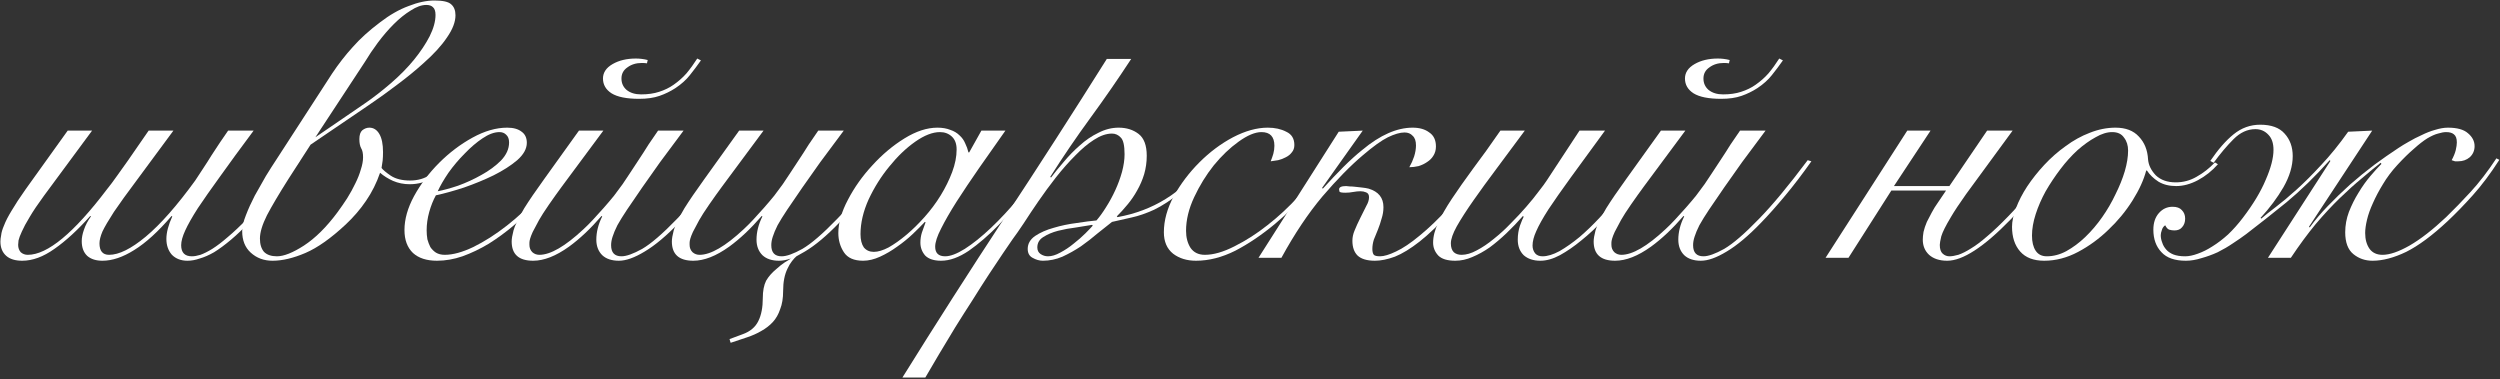
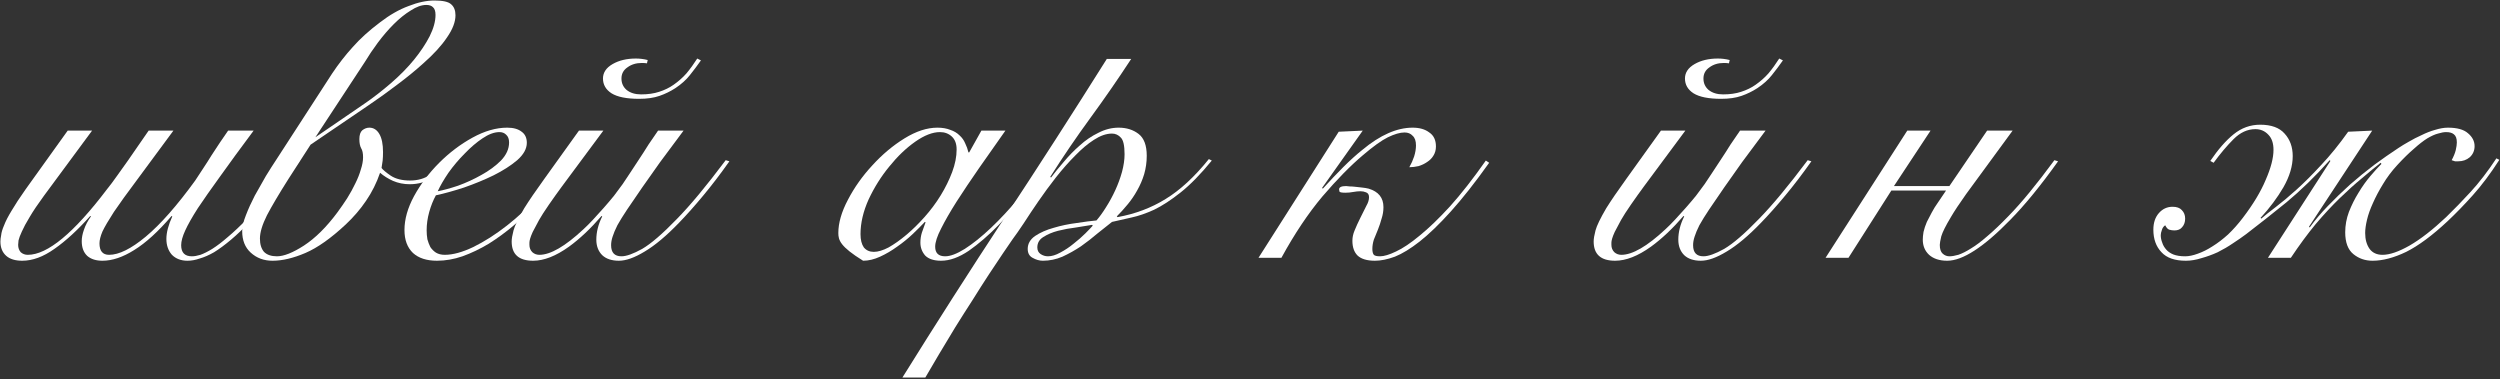
<svg xmlns="http://www.w3.org/2000/svg" width="514" height="78" viewBox="0 0 514 78" fill="none">
  <rect x="0" y="0" width="514" height="78" fill="#333333" stroke="none" />
  <path d="M454.435 33.088C456.056 30.706 457.652 28.882 459.223 27.616C460.844 26.298 462.668 25.64 464.695 25.64C466.975 25.64 468.647 26.248 469.711 27.464C470.826 28.68 471.383 30.225 471.383 32.1C471.383 34.126 470.75 36.254 469.483 38.484C468.216 40.662 466.646 42.765 464.771 44.792L464.923 44.944C465.683 44.285 466.696 43.474 467.963 42.512C469.23 41.549 470.648 40.358 472.219 38.94C473.79 37.521 475.462 35.849 477.235 33.924C479.059 31.998 480.908 29.718 482.783 27.084L487.723 26.856L474.727 46.616L474.879 46.768C475.943 45.298 477.184 43.829 478.603 42.36C480.072 40.84 481.592 39.37 483.163 37.952C484.784 36.533 486.431 35.19 488.103 33.924C489.826 32.657 491.498 31.492 493.119 30.428C493.727 30.022 494.436 29.592 495.247 29.136C496.108 28.629 496.995 28.173 497.907 27.768C498.819 27.312 499.731 26.957 500.643 26.704C501.606 26.4 502.492 26.248 503.303 26.248C505.178 26.248 506.546 26.628 507.407 27.388C508.319 28.148 508.775 29.034 508.775 30.048C508.775 30.96 508.446 31.72 507.787 32.328C507.128 32.885 506.343 33.164 505.431 33.164C505.178 33.164 504.95 33.164 504.747 33.164C504.595 33.113 504.367 33.037 504.063 32.936C504.468 32.176 504.747 31.492 504.899 30.884C505.051 30.225 505.127 29.693 505.127 29.288C505.127 28.477 504.924 27.92 504.519 27.616C504.164 27.312 503.632 27.16 502.923 27.16C502.467 27.16 501.91 27.261 501.251 27.464C500.643 27.616 499.908 27.945 499.047 28.452C498.236 28.958 497.324 29.668 496.311 30.58C495.298 31.441 494.158 32.556 492.891 33.924C491.726 35.19 490.738 36.508 489.927 37.876C489.116 39.193 488.432 40.485 487.875 41.752C487.318 42.968 486.912 44.108 486.659 45.172C486.406 46.236 486.279 47.148 486.279 47.908C486.279 49.225 486.583 50.314 487.191 51.176C487.799 51.986 488.686 52.392 489.851 52.392C491.32 52.392 493.17 51.758 495.399 50.492C497.679 49.174 500.187 47.224 502.923 44.64C504.544 43.069 506.216 41.346 507.939 39.472C509.712 37.546 511.486 35.241 513.259 32.556L513.867 32.86C512.043 35.697 510.219 38.129 508.395 40.156C506.622 42.132 504.899 43.905 503.227 45.476C500.086 48.414 497.248 50.517 494.715 51.784C492.182 53 489.876 53.608 487.799 53.608C486.279 53.608 484.962 53.152 483.847 52.24C482.732 51.328 482.175 49.833 482.175 47.756C482.175 46.337 482.428 44.944 482.935 43.576C483.492 42.157 484.151 40.84 484.911 39.624C485.671 38.357 486.482 37.217 487.343 36.204C488.204 35.19 488.964 34.354 489.623 33.696L489.471 33.468C488.306 34.38 487.014 35.444 485.595 36.66C484.176 37.825 482.656 39.193 481.035 40.764C479.464 42.284 477.818 44.057 476.095 46.084C474.423 48.11 472.726 50.416 471.003 53H466.291L479.135 33.088L478.983 32.936C475.994 36.28 473.03 39.168 470.091 41.6C467.152 43.981 464.391 46.16 461.807 48.136C460.996 48.744 460.084 49.377 459.071 50.036C458.108 50.694 457.07 51.302 455.955 51.86C454.84 52.366 453.726 52.772 452.611 53.076C451.496 53.43 450.432 53.608 449.419 53.608C447.139 53.608 445.467 53.025 444.403 51.86C443.288 50.694 442.731 49.149 442.731 47.224C442.731 45.805 443.111 44.665 443.871 43.804C444.631 42.942 445.568 42.512 446.683 42.512C447.544 42.512 448.178 42.74 448.583 43.196C449.039 43.652 449.267 44.234 449.267 44.944C449.267 45.653 449.064 46.236 448.659 46.692C448.304 47.148 447.772 47.376 447.063 47.376C446.708 47.376 446.354 47.325 445.999 47.224C445.695 47.122 445.416 46.818 445.163 46.312C444.808 46.565 444.58 46.894 444.479 47.3C444.327 47.705 444.251 48.06 444.251 48.364C444.251 48.87 444.352 49.377 444.555 49.884C444.707 50.39 444.986 50.872 445.391 51.328C445.746 51.733 446.227 52.062 446.835 52.316C447.494 52.569 448.304 52.696 449.267 52.696C450.027 52.696 450.888 52.518 451.851 52.164C452.864 51.809 453.878 51.302 454.891 50.644C455.955 49.985 457.019 49.174 458.083 48.212C459.147 47.198 460.16 46.058 461.123 44.792C463.251 42.005 464.822 39.396 465.835 36.964C466.899 34.532 467.431 32.48 467.431 30.808C467.431 29.44 467.076 28.401 466.367 27.692C465.658 26.932 464.771 26.552 463.707 26.552C462.086 26.552 460.591 27.236 459.223 28.604C457.855 29.972 456.487 31.593 455.119 33.468L454.435 33.088Z" fill="white" />
-   <path d="M456.005 33.771C454.789 35.139 453.421 36.228 451.901 37.039C450.381 37.85 448.887 38.255 447.417 38.255C445.999 38.255 444.783 37.951 443.769 37.343C442.756 36.684 441.971 35.924 441.413 35.063H441.261C440.755 36.988 439.817 39.04 438.449 41.219C437.081 43.398 435.435 45.399 433.509 47.223C431.635 49.047 429.557 50.567 427.277 51.783C424.997 52.999 422.667 53.607 420.285 53.607C418.107 53.607 416.46 52.974 415.345 51.707C414.231 50.44 413.673 48.743 413.673 46.615C413.673 45.5 413.952 44.208 414.509 42.739C415.067 41.27 415.827 39.8 416.789 38.331C417.803 36.811 418.968 35.342 420.285 33.923C421.653 32.454 423.123 31.162 424.693 30.047C426.264 28.882 427.911 27.97 429.633 27.311C431.407 26.602 433.18 26.247 434.953 26.247C437.031 26.247 438.627 26.855 439.741 28.071C440.907 29.287 441.54 30.858 441.641 32.783C441.743 33.948 442.275 35.038 443.237 36.051C444.251 37.014 445.619 37.495 447.341 37.495C448.861 37.495 450.28 37.115 451.597 36.355C452.965 35.595 454.232 34.607 455.397 33.391L456.005 33.771ZM417.777 48.439C417.777 49.756 418.031 50.795 418.537 51.555C419.044 52.315 419.804 52.695 420.817 52.695C422.185 52.695 423.528 52.34 424.845 51.631C426.213 50.871 427.505 49.908 428.721 48.743C429.988 47.527 431.153 46.159 432.217 44.639C433.281 43.119 434.193 41.548 434.953 39.927C435.764 38.306 436.397 36.735 436.853 35.215C437.309 33.644 437.537 32.226 437.537 30.959C437.537 29.895 437.259 29.008 436.701 28.299C436.195 27.539 435.384 27.159 434.269 27.159C433.205 27.159 432.065 27.514 430.849 28.223C429.633 28.882 428.392 29.768 427.125 30.883C425.909 31.998 424.744 33.29 423.629 34.759C422.515 36.228 421.501 37.748 420.589 39.319C419.728 40.89 419.044 42.46 418.537 44.031C418.031 45.602 417.777 47.071 417.777 48.439Z" fill="white" />
  <path d="M392.133 26.855H396.921L389.397 38.255H400.797L408.549 26.855H413.793L404.217 39.928C402.849 41.853 401.81 43.423 401.101 44.639C400.037 46.413 399.378 47.73 399.125 48.592C398.922 49.453 398.821 50.035 398.821 50.34C398.821 51.201 399.024 51.809 399.429 52.163C399.834 52.518 400.29 52.696 400.797 52.696C401.304 52.696 401.912 52.594 402.621 52.392C403.381 52.138 404.242 51.708 405.205 51.099C406.218 50.492 407.333 49.656 408.549 48.592C409.816 47.528 411.26 46.16 412.881 44.487C415.566 41.752 418.733 37.901 422.381 32.935L423.141 33.163C419.594 38.129 416.326 42.132 413.337 45.172C407.865 50.795 403.533 53.608 400.341 53.608C398.77 53.608 397.529 53.202 396.617 52.392C395.756 51.581 395.325 50.542 395.325 49.276C395.325 48.819 395.376 48.288 395.477 47.679C395.629 47.021 395.857 46.337 396.161 45.627C396.414 45.121 396.744 44.487 397.149 43.727C397.554 42.968 397.96 42.309 398.365 41.752L400.113 39.167H388.865L380.049 52.999H375.337L392.133 26.855Z" fill="white" />
  <path d="M362.997 26.855C361.173 29.287 359.552 31.466 358.133 33.391C356.765 35.316 355.549 37.039 354.485 38.559C353.269 40.333 352.231 41.852 351.369 43.119C350.559 44.335 349.9 45.399 349.393 46.311C348.937 47.223 348.608 48.008 348.405 48.667C348.203 49.275 348.101 49.858 348.101 50.415C348.101 51.935 348.811 52.695 350.229 52.695C351.243 52.695 352.661 52.188 354.485 51.175C356.309 50.111 358.691 48.059 361.629 45.019C364.365 42.233 367.709 38.205 371.661 32.935L372.421 33.163C370.597 35.747 368.799 38.103 367.025 40.231C365.303 42.309 363.656 44.158 362.085 45.779C359.501 48.465 357.145 50.441 355.017 51.707C352.94 52.974 351.167 53.607 349.697 53.607C348.228 53.607 347.088 53.227 346.277 52.467C345.467 51.657 345.061 50.593 345.061 49.275C345.061 47.705 345.467 46.108 346.277 44.487L346.125 44.411C343.896 46.995 341.667 49.098 339.437 50.719C336.752 52.645 334.295 53.607 332.065 53.607C329.127 53.607 327.657 52.29 327.657 49.655C327.657 49.098 327.784 48.338 328.037 47.375C328.291 46.413 329.025 44.892 330.241 42.815C330.748 42.005 331.331 41.118 331.989 40.155C332.648 39.193 333.433 38.078 334.345 36.811L341.489 26.855H346.505L337.993 38.331C337.132 39.496 336.245 40.738 335.333 42.055C334.421 43.373 333.737 44.437 333.281 45.247C332.724 46.261 332.293 47.071 331.989 47.679C331.736 48.236 331.559 48.693 331.457 49.047C331.356 49.402 331.305 49.681 331.305 49.883C331.305 50.035 331.305 50.187 331.305 50.339C331.305 50.947 331.508 51.454 331.913 51.859C332.319 52.214 332.8 52.391 333.357 52.391C335.637 52.391 338.652 50.643 342.401 47.147C343.009 46.59 343.668 45.931 344.377 45.171C345.137 44.361 345.872 43.55 346.581 42.739C347.341 41.878 348.051 41.042 348.709 40.231C349.368 39.37 349.951 38.584 350.457 37.875C350.812 37.368 351.268 36.684 351.825 35.823C352.433 34.911 353.067 33.949 353.725 32.935C354.435 31.871 355.119 30.807 355.777 29.743C356.487 28.679 357.145 27.716 357.753 26.855H362.997ZM366.569 12.415C365.86 13.428 365.1 14.442 364.289 15.455C363.529 16.418 362.541 17.305 361.325 18.115C360.312 18.774 359.223 19.306 358.057 19.711C356.892 20.116 355.499 20.319 353.877 20.319C351.293 20.319 349.393 19.939 348.177 19.179C347.012 18.419 346.429 17.406 346.429 16.139C346.429 14.923 347.088 13.935 348.405 13.175C349.723 12.415 351.319 12.035 353.193 12.035C354.004 12.035 354.815 12.136 355.625 12.339L355.473 13.023C355.22 12.973 354.865 12.947 354.409 12.947C353.244 12.947 352.256 13.251 351.445 13.859C350.635 14.416 350.229 15.177 350.229 16.139C350.229 17.102 350.584 17.887 351.293 18.495C352.053 19.103 353.041 19.407 354.257 19.407C355.676 19.407 356.917 19.23 357.981 18.875C359.096 18.52 360.084 18.039 360.945 17.431C361.959 16.722 362.845 15.937 363.605 15.075C364.365 14.163 365.1 13.15 365.809 12.035L366.569 12.415Z" fill="white" />
-   <path d="M313.496 26.855C311.52 29.541 309.62 32.099 307.796 34.532C305.972 36.964 304.351 39.193 302.932 41.219C301.513 43.246 300.373 45.02 299.512 46.539C298.701 48.009 298.296 49.174 298.296 50.035C298.296 50.846 298.499 51.454 298.904 51.859C299.309 52.214 299.841 52.392 300.5 52.392C301.463 52.392 302.501 52.087 303.616 51.48C304.781 50.871 305.947 50.086 307.112 49.123C308.328 48.161 309.493 47.097 310.608 45.931C311.773 44.766 312.837 43.626 313.8 42.511C314.813 41.346 315.675 40.282 316.384 39.319C317.144 38.357 317.701 37.597 318.056 37.039L324.744 26.855H329.988C327.252 30.605 324.921 33.797 322.996 36.431C321.121 39.016 319.576 41.219 318.36 43.044C317.195 44.867 316.359 46.362 315.852 47.528C315.345 48.642 315.092 49.63 315.092 50.492C315.092 51.099 315.269 51.632 315.624 52.087C315.979 52.493 316.485 52.696 317.144 52.696C318.157 52.696 319.323 52.341 320.64 51.632C321.957 50.871 323.325 49.909 324.744 48.743C326.163 47.528 327.556 46.185 328.924 44.715C330.343 43.196 331.66 41.701 332.876 40.231C334.143 38.762 335.283 37.394 336.296 36.127C337.309 34.81 338.095 33.746 338.652 32.935L339.412 33.163C338.804 34.025 337.993 35.139 336.98 36.508C335.967 37.825 334.827 39.243 333.56 40.764C332.293 42.233 330.951 43.753 329.532 45.324C328.113 46.843 326.644 48.212 325.124 49.428C323.655 50.644 322.185 51.657 320.716 52.468C319.297 53.227 317.955 53.608 316.688 53.608C315.269 53.608 314.129 53.227 313.268 52.468C312.457 51.657 312.052 50.593 312.052 49.276C312.052 48.262 312.204 47.3 312.508 46.388C312.863 45.425 313.116 44.817 313.268 44.563L313.116 44.411C312.052 45.627 310.937 46.793 309.772 47.907C308.607 49.022 307.441 50.01 306.276 50.871C305.111 51.682 303.92 52.341 302.704 52.847C301.539 53.354 300.373 53.608 299.208 53.608C297.587 53.608 296.421 53.253 295.712 52.544C295.003 51.783 294.648 50.897 294.648 49.883C294.648 48.617 295.003 47.249 295.712 45.779C296.371 44.31 297.308 42.663 298.524 40.84C299.74 39.016 301.184 36.964 302.856 34.684C304.579 32.404 306.453 29.794 308.48 26.855H313.496Z" fill="white" />
  <path d="M275.241 27.083L280.181 26.855C278.002 29.895 276.203 32.428 274.785 34.455C273.366 36.482 272.378 37.875 271.821 38.635L271.973 38.787C273.442 37.166 274.835 35.696 276.153 34.379C277.521 33.011 278.838 31.82 280.105 30.807C283.753 27.767 287.198 26.247 290.441 26.247C291.859 26.247 292.999 26.576 293.861 27.235C294.773 27.843 295.229 28.806 295.229 30.123C295.229 30.832 295.051 31.466 294.697 32.023C294.393 32.53 293.962 32.96 293.405 33.315C292.898 33.67 292.315 33.948 291.657 34.151C290.998 34.303 290.365 34.379 289.757 34.379C290.162 33.67 290.491 32.935 290.745 32.175C290.998 31.364 291.125 30.604 291.125 29.895C291.125 28.983 290.897 28.324 290.441 27.919C290.035 27.463 289.478 27.235 288.769 27.235C287.857 27.235 286.717 27.564 285.349 28.223C284.031 28.882 282.334 30.098 280.257 31.871C277.673 34.05 274.886 36.887 271.897 40.383C268.958 43.879 266.146 48.084 263.461 52.999H258.749L275.241 27.083ZM306.173 33.467C303.285 37.52 300.65 40.864 298.269 43.499C295.938 46.083 293.81 48.135 291.885 49.655C290.01 51.124 288.313 52.163 286.793 52.771C285.273 53.328 283.905 53.607 282.689 53.607C281.067 53.607 279.877 53.252 279.117 52.543C278.407 51.834 278.053 50.82 278.053 49.503C278.053 48.794 278.205 48.084 278.509 47.375C278.813 46.615 279.218 45.728 279.725 44.715C280.231 43.702 280.637 42.891 280.941 42.283C281.295 41.675 281.473 41.092 281.473 40.535C281.473 40.028 281.27 39.699 280.865 39.547C280.51 39.395 280.13 39.319 279.725 39.319C279.269 39.319 278.762 39.37 278.205 39.471C277.698 39.572 277.166 39.623 276.609 39.623C275.899 39.623 275.494 39.547 275.393 39.395C275.342 39.192 275.317 39.04 275.317 38.939C275.317 38.483 275.798 38.255 276.761 38.255C276.913 38.255 277.166 38.28 277.521 38.331C277.875 38.331 278.255 38.356 278.661 38.407C279.066 38.458 279.522 38.508 280.029 38.559C280.535 38.61 280.991 38.686 281.397 38.787C283.423 39.395 284.437 40.662 284.437 42.587C284.437 43.398 284.31 44.183 284.057 44.943C283.854 45.703 283.601 46.463 283.297 47.223C282.993 47.932 282.714 48.616 282.461 49.275C282.258 49.934 282.157 50.567 282.157 51.175C282.157 51.732 282.258 52.138 282.461 52.391C282.663 52.594 283.094 52.695 283.753 52.695C284.563 52.695 285.653 52.366 287.021 51.707C288.439 51.048 290.061 49.959 291.885 48.439C293.759 46.919 295.837 44.918 298.117 42.435C300.397 39.902 302.854 36.76 305.489 33.011L306.173 33.467Z" fill="white" />
-   <path d="M272.96 33.923C271.795 35.798 270.249 37.824 268.324 40.003C266.449 42.131 264.397 44.132 262.168 46.007C259.432 48.287 256.696 50.136 253.96 51.555C251.224 52.923 248.539 53.607 245.904 53.607C244.029 53.607 242.459 53.126 241.192 52.163C239.925 51.15 239.292 49.68 239.292 47.755C239.292 45.323 239.976 42.84 241.344 40.307C242.763 37.774 244.511 35.468 246.588 33.391C248.716 31.263 251.021 29.54 253.504 28.223C256.037 26.906 258.419 26.247 260.648 26.247C262.117 26.247 263.384 26.526 264.448 27.083C265.563 27.59 266.12 28.502 266.12 29.819C266.12 30.427 265.943 30.934 265.588 31.339C265.284 31.744 264.879 32.074 264.372 32.327C263.916 32.58 263.384 32.783 262.776 32.935C262.219 33.036 261.712 33.112 261.256 33.163C261.459 32.656 261.636 32.15 261.788 31.643C261.94 31.086 262.016 30.528 262.016 29.971C262.016 28.096 261.129 27.159 259.356 27.159C258.039 27.159 256.468 27.818 254.644 29.135C252.871 30.402 251.173 32.023 249.552 33.999C247.981 35.975 246.639 38.154 245.524 40.535C244.409 42.916 243.852 45.222 243.852 47.451C243.852 48.819 244.156 49.984 244.764 50.947C245.423 51.91 246.411 52.391 247.728 52.391C249.501 52.391 251.528 51.808 253.808 50.643C256.139 49.478 258.393 48.034 260.572 46.311C262.852 44.538 265.031 42.511 267.108 40.231C269.236 37.9 271.009 35.646 272.428 33.467L272.96 33.923Z" fill="white" />
  <path d="M232.578 12.111C229.893 16.215 227.106 20.243 224.218 24.195C221.33 28.147 218.569 32.201 215.934 36.355L216.086 36.507C216.846 35.494 217.733 34.405 218.746 33.239C219.76 32.023 220.849 30.909 222.014 29.895C223.18 28.831 224.446 27.97 225.814 27.311C227.182 26.602 228.576 26.247 229.994 26.247C231.616 26.247 232.984 26.678 234.098 27.539C235.213 28.401 235.77 29.895 235.77 32.023C235.77 33.341 235.593 34.607 235.238 35.823C234.884 36.989 234.402 38.103 233.794 39.167C233.237 40.181 232.578 41.143 231.818 42.055C231.109 42.917 230.374 43.727 229.614 44.487L229.766 44.639C233.414 43.981 236.708 42.739 239.646 40.915C242.636 39.091 245.6 36.355 248.538 32.707L249.146 33.011C246.866 35.798 244.738 37.977 242.762 39.547C240.786 41.118 238.962 42.309 237.29 43.119C235.618 43.879 234.073 44.411 232.654 44.715C231.236 45.019 229.893 45.323 228.626 45.627C227.765 46.286 226.777 47.071 225.662 47.983C224.598 48.895 223.458 49.782 222.242 50.643C221.026 51.454 219.76 52.163 218.442 52.771C217.125 53.329 215.782 53.607 214.414 53.607C213.705 53.607 212.996 53.405 212.286 52.999C211.628 52.645 211.298 52.037 211.298 51.175C211.298 50.111 211.805 49.225 212.818 48.515C213.882 47.806 215.149 47.249 216.618 46.843C218.138 46.387 219.709 46.058 221.33 45.855C222.952 45.602 224.32 45.425 225.434 45.323C226.093 44.563 226.752 43.651 227.41 42.587C228.12 41.473 228.753 40.307 229.31 39.091C229.868 37.875 230.324 36.634 230.678 35.367C231.033 34.05 231.21 32.834 231.21 31.719C231.21 29.946 230.957 28.806 230.45 28.299C229.943 27.742 229.336 27.463 228.626 27.463C227.461 27.463 226.22 27.894 224.902 28.755C223.636 29.566 222.344 30.655 221.026 32.023C219.709 33.341 218.392 34.835 217.074 36.507C215.808 38.129 214.617 39.75 213.502 41.371C212.387 42.993 211.374 44.513 210.462 45.931C209.55 47.299 208.79 48.389 208.182 49.199C207.726 49.858 207.068 50.821 206.206 52.087C205.345 53.354 204.382 54.798 203.318 56.419C202.254 58.041 201.14 59.789 199.974 61.663C198.758 63.538 197.568 65.413 196.402 67.287C195.237 69.213 194.122 71.062 193.058 72.835C191.994 74.609 191.057 76.205 190.246 77.623H185.534C192.374 66.629 199.341 55.735 206.434 44.943C213.578 34.101 220.621 23.157 227.562 12.111H232.578ZM215.478 52.695C216.238 52.695 217.074 52.442 217.986 51.935C218.949 51.429 219.861 50.821 220.722 50.111C221.634 49.402 222.445 48.693 223.154 47.983C223.864 47.274 224.37 46.742 224.674 46.387L224.522 46.235C223.661 46.387 222.572 46.565 221.254 46.767C219.988 46.919 218.746 47.147 217.53 47.451C216.365 47.755 215.352 48.186 214.49 48.743C213.68 49.25 213.274 49.959 213.274 50.871C213.274 51.479 213.502 51.935 213.958 52.239C214.414 52.543 214.921 52.695 215.478 52.695Z" fill="white" />
-   <path d="M201.773 26.855H206.713C204.838 29.49 203.04 32.048 201.317 34.531C199.594 37.014 198.049 39.319 196.681 41.447C195.364 43.524 194.299 45.374 193.489 46.995C192.678 48.566 192.273 49.807 192.273 50.719C192.273 52.036 192.957 52.695 194.325 52.695C195.389 52.695 196.732 52.188 198.353 51.175C200.025 50.111 201.824 48.667 203.749 46.843C205.674 45.019 207.65 42.891 209.677 40.459C211.704 38.027 213.629 35.443 215.453 32.707L215.909 32.859C214.541 34.936 212.919 37.191 211.045 39.623C209.221 42.004 207.295 44.234 205.269 46.311C203.242 48.388 201.216 50.136 199.189 51.555C197.162 52.923 195.262 53.607 193.489 53.607C192.019 53.607 190.93 53.252 190.221 52.543C189.562 51.783 189.233 50.896 189.233 49.883C189.233 49.174 189.334 48.49 189.537 47.831C189.79 47.122 190.044 46.412 190.297 45.703L190.145 45.627C189.486 46.336 188.65 47.172 187.637 48.135C186.674 49.047 185.61 49.908 184.445 50.719C183.33 51.53 182.165 52.214 180.949 52.771C179.733 53.328 178.568 53.607 177.453 53.607C175.578 53.607 174.261 53.024 173.501 51.859C172.741 50.694 172.361 49.376 172.361 47.907C172.361 45.83 173.02 43.55 174.337 41.067C175.654 38.534 177.326 36.178 179.353 33.999C181.38 31.77 183.584 29.92 185.965 28.451C188.346 26.982 190.601 26.247 192.729 26.247C193.742 26.247 194.629 26.399 195.389 26.703C196.149 26.956 196.782 27.336 197.289 27.843C197.796 28.299 198.175 28.831 198.429 29.439C198.733 30.047 198.961 30.68 199.113 31.339H199.265L201.773 26.855ZM176.921 48.135C176.921 49.3 177.149 50.212 177.605 50.871C178.112 51.479 178.796 51.783 179.657 51.783C180.518 51.783 181.532 51.479 182.697 50.871C183.862 50.212 185.078 49.351 186.345 48.287C187.612 47.223 188.853 46.007 190.069 44.639C191.336 43.22 192.45 41.726 193.413 40.155C194.376 38.584 195.161 36.988 195.769 35.367C196.377 33.746 196.681 32.2 196.681 30.731C196.681 29.566 196.352 28.679 195.693 28.071C195.034 27.463 194.224 27.159 193.261 27.159C191.741 27.159 190.044 27.818 188.169 29.135C186.294 30.452 184.521 32.15 182.849 34.227C181.177 36.254 179.758 38.508 178.593 40.991C177.478 43.474 176.921 45.855 176.921 48.135Z" fill="white" />
-   <path d="M173.475 26.855C171.651 29.288 170.03 31.466 168.611 33.392C167.243 35.317 166.027 37.039 164.963 38.559C163.747 40.333 162.709 41.853 161.847 43.12C161.037 44.336 160.378 45.4 159.871 46.312C159.415 47.224 159.086 48.009 158.883 48.667C158.681 49.276 158.579 49.858 158.579 50.416C158.579 51.935 159.289 52.696 160.707 52.696C161.721 52.696 163.139 52.189 164.963 51.175C166.787 50.111 169.169 48.059 172.107 45.02C174.843 42.233 178.187 38.205 182.139 32.935L182.899 33.163C181.075 35.748 179.277 38.103 177.503 40.231C175.781 42.309 174.134 44.158 172.563 45.779C169.979 48.465 167.623 50.441 165.495 51.708C164.887 52.062 164.305 52.392 163.747 52.696C163.494 52.898 163.19 53.227 162.835 53.684C162.481 54.139 162.177 54.646 161.923 55.203C161.315 56.419 161.011 57.965 161.011 59.84C161.011 61.309 160.809 62.55 160.403 63.563C160.049 64.627 159.542 65.514 158.883 66.224C158.225 66.933 157.439 67.541 156.527 68.047C155.666 68.554 154.703 68.985 153.639 69.34L150.219 70.48L149.991 69.719L152.651 68.731C154.222 68.174 155.311 67.262 155.919 65.996C156.527 64.779 156.831 63.209 156.831 61.283C156.831 59.814 157.059 58.623 157.515 57.712C158.022 56.85 158.706 56.065 159.567 55.355C160.175 54.798 160.783 54.317 161.391 53.911C161.847 53.658 162.253 53.405 162.607 53.151C161.695 53.456 160.885 53.608 160.175 53.608C158.706 53.608 157.566 53.227 156.755 52.468C155.945 51.657 155.539 50.593 155.539 49.276C155.539 47.705 155.945 46.109 156.755 44.487L156.603 44.411C154.374 46.995 152.145 49.098 149.915 50.719C147.23 52.645 144.773 53.608 142.543 53.608C139.605 53.608 138.135 52.29 138.135 49.656C138.135 49.098 138.262 48.338 138.515 47.376C138.769 46.413 139.503 44.893 140.719 42.816C141.226 42.005 141.809 41.118 142.467 40.156C143.126 39.193 143.911 38.078 144.823 36.812L151.967 26.855H156.983L148.471 38.331C147.61 39.497 146.723 40.738 145.811 42.056C144.899 43.373 144.215 44.437 143.759 45.248C143.202 46.261 142.771 47.072 142.467 47.679C142.214 48.237 142.037 48.693 141.935 49.047C141.834 49.402 141.783 49.681 141.783 49.883V50.34C141.783 50.947 141.986 51.454 142.391 51.859C142.797 52.214 143.278 52.392 143.835 52.392C146.115 52.392 149.13 50.644 152.879 47.148C153.487 46.59 154.146 45.931 154.855 45.172C155.615 44.361 156.35 43.55 157.059 42.739C157.819 41.878 158.529 41.042 159.187 40.231C159.846 39.37 160.429 38.585 160.935 37.876C161.29 37.369 161.746 36.685 162.303 35.824C162.911 34.911 163.545 33.949 164.203 32.935C164.913 31.872 165.597 30.808 166.255 29.744C166.965 28.68 167.623 27.717 168.231 26.855H173.475Z" fill="white" />
+   <path d="M201.773 26.855H206.713C204.838 29.49 203.04 32.048 201.317 34.531C199.594 37.014 198.049 39.319 196.681 41.447C195.364 43.524 194.299 45.374 193.489 46.995C192.678 48.566 192.273 49.807 192.273 50.719C192.273 52.036 192.957 52.695 194.325 52.695C195.389 52.695 196.732 52.188 198.353 51.175C200.025 50.111 201.824 48.667 203.749 46.843C205.674 45.019 207.65 42.891 209.677 40.459C211.704 38.027 213.629 35.443 215.453 32.707L215.909 32.859C214.541 34.936 212.919 37.191 211.045 39.623C209.221 42.004 207.295 44.234 205.269 46.311C203.242 48.388 201.216 50.136 199.189 51.555C197.162 52.923 195.262 53.607 193.489 53.607C192.019 53.607 190.93 53.252 190.221 52.543C189.562 51.783 189.233 50.896 189.233 49.883C189.233 49.174 189.334 48.49 189.537 47.831C189.79 47.122 190.044 46.412 190.297 45.703L190.145 45.627C189.486 46.336 188.65 47.172 187.637 48.135C186.674 49.047 185.61 49.908 184.445 50.719C183.33 51.53 182.165 52.214 180.949 52.771C179.733 53.328 178.568 53.607 177.453 53.607C172.741 50.694 172.361 49.376 172.361 47.907C172.361 45.83 173.02 43.55 174.337 41.067C175.654 38.534 177.326 36.178 179.353 33.999C181.38 31.77 183.584 29.92 185.965 28.451C188.346 26.982 190.601 26.247 192.729 26.247C193.742 26.247 194.629 26.399 195.389 26.703C196.149 26.956 196.782 27.336 197.289 27.843C197.796 28.299 198.175 28.831 198.429 29.439C198.733 30.047 198.961 30.68 199.113 31.339H199.265L201.773 26.855ZM176.921 48.135C176.921 49.3 177.149 50.212 177.605 50.871C178.112 51.479 178.796 51.783 179.657 51.783C180.518 51.783 181.532 51.479 182.697 50.871C183.862 50.212 185.078 49.351 186.345 48.287C187.612 47.223 188.853 46.007 190.069 44.639C191.336 43.22 192.45 41.726 193.413 40.155C194.376 38.584 195.161 36.988 195.769 35.367C196.377 33.746 196.681 32.2 196.681 30.731C196.681 29.566 196.352 28.679 195.693 28.071C195.034 27.463 194.224 27.159 193.261 27.159C191.741 27.159 190.044 27.818 188.169 29.135C186.294 30.452 184.521 32.15 182.849 34.227C181.177 36.254 179.758 38.508 178.593 40.991C177.478 43.474 176.921 45.855 176.921 48.135Z" fill="white" />
  <path d="M140.54 26.855C138.716 29.287 137.095 31.466 135.676 33.391C134.308 35.316 133.092 37.039 132.028 38.559C130.812 40.333 129.774 41.852 128.912 43.119C128.102 44.335 127.443 45.399 126.936 46.311C126.48 47.223 126.151 48.008 125.948 48.667C125.746 49.275 125.644 49.858 125.644 50.415C125.644 51.935 126.354 52.695 127.772 52.695C128.786 52.695 130.204 52.188 132.028 51.175C133.852 50.111 136.234 48.059 139.172 45.019C141.908 42.233 145.252 38.205 149.204 32.935L149.964 33.163C148.14 35.747 146.342 38.103 144.568 40.231C142.846 42.309 141.199 44.158 139.628 45.779C137.044 48.465 134.688 50.441 132.56 51.707C130.483 52.974 128.71 53.607 127.24 53.607C125.771 53.607 124.631 53.227 123.82 52.467C123.01 51.657 122.604 50.593 122.604 49.275C122.604 47.705 123.01 46.108 123.82 44.487L123.668 44.411C121.439 46.995 119.21 49.098 116.98 50.719C114.295 52.645 111.838 53.607 109.608 53.607C106.67 53.607 105.2 52.29 105.2 49.655C105.2 49.098 105.327 48.338 105.58 47.375C105.834 46.413 106.568 44.892 107.784 42.815C108.291 42.005 108.874 41.118 109.532 40.155C110.191 39.193 110.976 38.078 111.888 36.811L119.032 26.855H124.048L115.536 38.331C114.675 39.496 113.788 40.738 112.876 42.055C111.964 43.373 111.28 44.437 110.824 45.247C110.267 46.261 109.836 47.071 109.532 47.679C109.279 48.236 109.102 48.693 109 49.047C108.899 49.402 108.848 49.681 108.848 49.883C108.848 50.035 108.848 50.187 108.848 50.339C108.848 50.947 109.051 51.454 109.456 51.859C109.862 52.214 110.343 52.391 110.9 52.391C113.18 52.391 116.195 50.643 119.944 47.147C120.552 46.59 121.211 45.931 121.92 45.171C122.68 44.361 123.415 43.55 124.124 42.739C124.884 41.878 125.594 41.042 126.252 40.231C126.911 39.37 127.494 38.584 128 37.875C128.355 37.368 128.811 36.684 129.368 35.823C129.976 34.911 130.61 33.949 131.268 32.935C131.978 31.871 132.662 30.807 133.32 29.743C134.03 28.679 134.688 27.716 135.296 26.855H140.54ZM144.112 12.415C143.403 13.428 142.643 14.442 141.832 15.455C141.072 16.418 140.084 17.305 138.868 18.115C137.855 18.774 136.766 19.306 135.6 19.711C134.435 20.116 133.042 20.319 131.42 20.319C128.836 20.319 126.936 19.939 125.72 19.179C124.555 18.419 123.972 17.406 123.972 16.139C123.972 14.923 124.631 13.935 125.948 13.175C127.266 12.415 128.862 12.035 130.736 12.035C131.547 12.035 132.358 12.136 133.168 12.339L133.016 13.023C132.763 12.973 132.408 12.947 131.952 12.947C130.787 12.947 129.799 13.251 128.988 13.859C128.178 14.416 127.772 15.177 127.772 16.139C127.772 17.102 128.127 17.887 128.836 18.495C129.596 19.103 130.584 19.407 131.8 19.407C133.219 19.407 134.46 19.23 135.524 18.875C136.639 18.52 137.627 18.039 138.488 17.431C139.502 16.722 140.388 15.937 141.148 15.075C141.908 14.163 142.643 13.15 143.352 12.035L144.112 12.415Z" fill="white" />
  <path d="M104.667 29.287C104.667 28.578 104.465 28.046 104.059 27.691C103.705 27.336 103.249 27.159 102.691 27.159C101.627 27.159 100.462 27.59 99.195 28.451C97.979 29.262 96.763 30.3 95.547 31.567C94.331 32.783 93.216 34.1 92.203 35.519C91.24 36.938 90.506 38.204 89.999 39.319C91.114 39.116 92.507 38.736 94.179 38.179C95.851 37.571 97.447 36.836 98.967 35.975C100.538 35.114 101.881 34.126 102.995 33.011C104.11 31.846 104.667 30.604 104.667 29.287ZM116.979 33.315C116.219 34.582 115.257 35.975 114.091 37.495C112.977 39.015 111.685 40.535 110.215 42.055C108.797 43.524 107.251 44.968 105.579 46.387C103.958 47.755 102.261 48.996 100.487 50.111C98.714 51.175 96.915 52.036 95.091 52.695C93.318 53.303 91.57 53.607 89.847 53.607C87.719 53.607 86.073 53.075 84.907 52.011C83.742 50.896 83.159 49.326 83.159 47.299C83.159 45.07 83.818 42.739 85.135 40.307C86.503 37.824 88.226 35.544 90.303 33.467C92.38 31.39 94.66 29.667 97.143 28.299C99.626 26.931 102.007 26.247 104.287 26.247C105.554 26.247 106.542 26.526 107.251 27.083C107.961 27.59 108.315 28.35 108.315 29.363C108.315 30.579 107.657 31.77 106.339 32.935C105.022 34.05 103.401 35.088 101.475 36.051C99.6 36.963 97.574 37.799 95.395 38.559C93.216 39.268 91.291 39.8 89.619 40.155C89.062 41.168 88.606 42.308 88.251 43.575C87.897 44.842 87.719 46.108 87.719 47.375C87.719 47.983 87.77 48.591 87.871 49.199C88.023 49.756 88.226 50.288 88.479 50.795C88.783 51.251 89.163 51.631 89.619 51.935C90.126 52.239 90.734 52.391 91.443 52.391C93.115 52.391 95.066 51.859 97.295 50.795C99.575 49.68 101.881 48.211 104.211 46.387C106.542 44.563 108.771 42.486 110.899 40.155C113.027 37.824 114.851 35.418 116.371 32.935L116.979 33.315Z" fill="white" />
  <path d="M59.294 36.812C57.369 39.852 55.899 42.334 54.886 44.26C53.923 46.185 53.442 47.781 53.442 49.047C53.442 50.213 53.721 51.125 54.278 51.783C54.886 52.392 55.773 52.696 56.938 52.696C58.357 52.696 60.206 51.961 62.486 50.492C64.817 48.971 67.097 46.717 69.326 43.727C70.035 42.765 70.719 41.777 71.378 40.764C72.037 39.7 72.594 38.686 73.05 37.724C73.557 36.71 73.937 35.748 74.19 34.836C74.494 33.923 74.646 33.087 74.646 32.328C74.646 31.517 74.519 30.909 74.266 30.503C74.013 30.047 73.886 29.414 73.886 28.604C73.886 27.742 74.089 27.134 74.494 26.779C74.95 26.425 75.431 26.247 75.938 26.247C76.799 26.247 77.483 26.678 77.99 27.54C78.497 28.401 78.75 29.642 78.75 31.264C78.75 31.922 78.725 32.505 78.674 33.011C78.623 33.468 78.547 33.974 78.446 34.532C78.75 34.937 79.383 35.469 80.346 36.127C81.359 36.786 82.677 37.115 84.298 37.115C85.919 37.115 87.313 36.71 88.478 35.9C89.694 35.089 90.707 34.177 91.518 33.163L92.05 33.696C91.189 34.658 90.125 35.596 88.858 36.508C87.591 37.419 86.046 37.876 84.222 37.876C83.006 37.876 81.866 37.648 80.802 37.191C79.789 36.736 78.902 36.178 78.142 35.52C77.433 37.597 76.47 39.522 75.254 41.295C74.089 43.018 72.695 44.639 71.074 46.16C68.034 48.997 65.273 50.947 62.79 52.011C60.307 53.075 58.053 53.608 56.026 53.608C54.253 53.608 52.758 53.05 51.542 51.935C50.377 50.871 49.794 49.402 49.794 47.528C49.794 46.615 50.047 45.526 50.554 44.26C51.061 42.942 51.669 41.599 52.378 40.231C53.138 38.864 53.898 37.521 54.658 36.203C55.469 34.886 56.178 33.772 56.786 32.859L68.262 15.152C69.579 13.175 70.998 11.351 72.518 9.68C74.038 7.957 75.913 6.26 78.142 4.588C80.118 3.068 82.069 1.953 83.994 1.244C85.919 0.484 87.693 0.104 89.314 0.104C91.037 0.104 92.177 0.357 92.734 0.864C93.342 1.37 93.646 2.13 93.646 3.144C93.646 4.512 93.063 6.032 91.898 7.704C90.783 9.376 89.162 11.149 87.034 13.024C85.413 14.493 83.614 15.962 81.638 17.431C79.713 18.901 77.737 20.32 75.71 21.688L63.854 29.744L59.294 36.812ZM74.95 21.308C76.723 20.091 78.522 18.698 80.346 17.128C82.221 15.506 83.817 13.885 85.134 12.264C86.451 10.642 87.515 9.046 88.326 7.476C89.137 5.854 89.542 4.385 89.542 3.068C89.542 2.308 89.365 1.776 89.01 1.472C88.706 1.168 88.25 1.016 87.642 1.016C86.679 1.016 85.615 1.396 84.45 2.156C83.285 2.865 82.119 3.802 80.954 4.968C79.839 6.082 78.75 7.349 77.686 8.768C76.673 10.136 75.786 11.453 75.026 12.72L64.842 28.224L74.95 21.308Z" fill="white" />
  <path d="M35.654 26.855C32.614 30.959 30.105 34.354 28.13 37.039C26.154 39.674 24.583 41.853 23.417 43.575C22.303 45.298 21.517 46.641 21.061 47.603C20.656 48.566 20.453 49.377 20.453 50.035C20.453 51.606 21.112 52.392 22.43 52.392C24.456 52.392 26.964 51.15 29.953 48.667C32.993 46.134 36.388 42.283 40.138 37.115C40.644 36.355 41.176 35.545 41.733 34.684C42.342 33.772 42.924 32.859 43.481 31.948C44.09 31.035 44.672 30.149 45.23 29.288C45.837 28.375 46.395 27.565 46.901 26.855H52.145C49.46 30.453 47.18 33.569 45.306 36.203C43.431 38.788 41.886 40.992 40.669 42.816C39.504 44.639 38.643 46.16 38.086 47.376C37.528 48.592 37.249 49.605 37.249 50.416C37.249 51.935 37.984 52.696 39.453 52.696C39.96 52.696 40.543 52.594 41.202 52.392C41.911 52.138 42.721 51.733 43.633 51.175C44.596 50.568 45.66 49.757 46.825 48.743C48.041 47.73 49.41 46.438 50.929 44.867C52.399 43.398 53.969 41.65 55.641 39.623C57.313 37.597 59.036 35.367 60.809 32.935L61.569 33.163C59.644 35.748 57.871 38.053 56.249 40.08C54.628 42.106 53.083 43.854 51.614 45.324C50.144 46.894 48.776 48.212 47.51 49.276C46.243 50.34 45.078 51.201 44.014 51.859C42.95 52.468 41.962 52.898 41.05 53.151C40.188 53.456 39.352 53.608 38.541 53.608C37.224 53.608 36.16 53.202 35.349 52.392C34.59 51.53 34.209 50.441 34.209 49.123C34.209 47.806 34.615 46.261 35.425 44.487L35.273 44.411C32.538 47.603 29.979 49.934 27.598 51.404C25.267 52.873 23.088 53.608 21.061 53.608C19.744 53.608 18.705 53.278 17.945 52.62C17.185 51.91 16.805 50.897 16.805 49.58C16.805 48.87 16.957 48.085 17.262 47.224C17.566 46.312 18.047 45.4 18.706 44.487L18.553 44.411C15.97 47.3 13.512 49.554 11.181 51.175C8.901 52.797 6.697 53.608 4.569 53.608C3.151 53.608 2.061 53.278 1.301 52.62C0.491 51.91 0.085 50.922 0.085 49.656C0.085 49.301 0.136 48.87 0.237 48.364C0.288 47.806 0.491 47.122 0.845 46.312C1.149 45.501 1.656 44.513 2.365 43.347C3.075 42.132 4.037 40.662 5.253 38.94L13.917 26.855H18.933L9.053 40.231C7.787 41.954 6.799 43.423 6.089 44.639C5.38 45.805 4.848 46.793 4.493 47.603C4.139 48.364 3.911 48.971 3.809 49.428C3.759 49.833 3.733 50.137 3.733 50.34C3.733 50.947 3.911 51.454 4.265 51.859C4.671 52.214 5.152 52.392 5.709 52.392C9.763 52.392 15.184 47.907 21.974 38.94C22.632 38.129 23.316 37.217 24.026 36.203C24.785 35.139 25.546 34.075 26.305 33.011C27.066 31.897 27.8 30.833 28.509 29.82C29.27 28.756 29.953 27.767 30.561 26.855H35.654Z" fill="white" />
</svg>